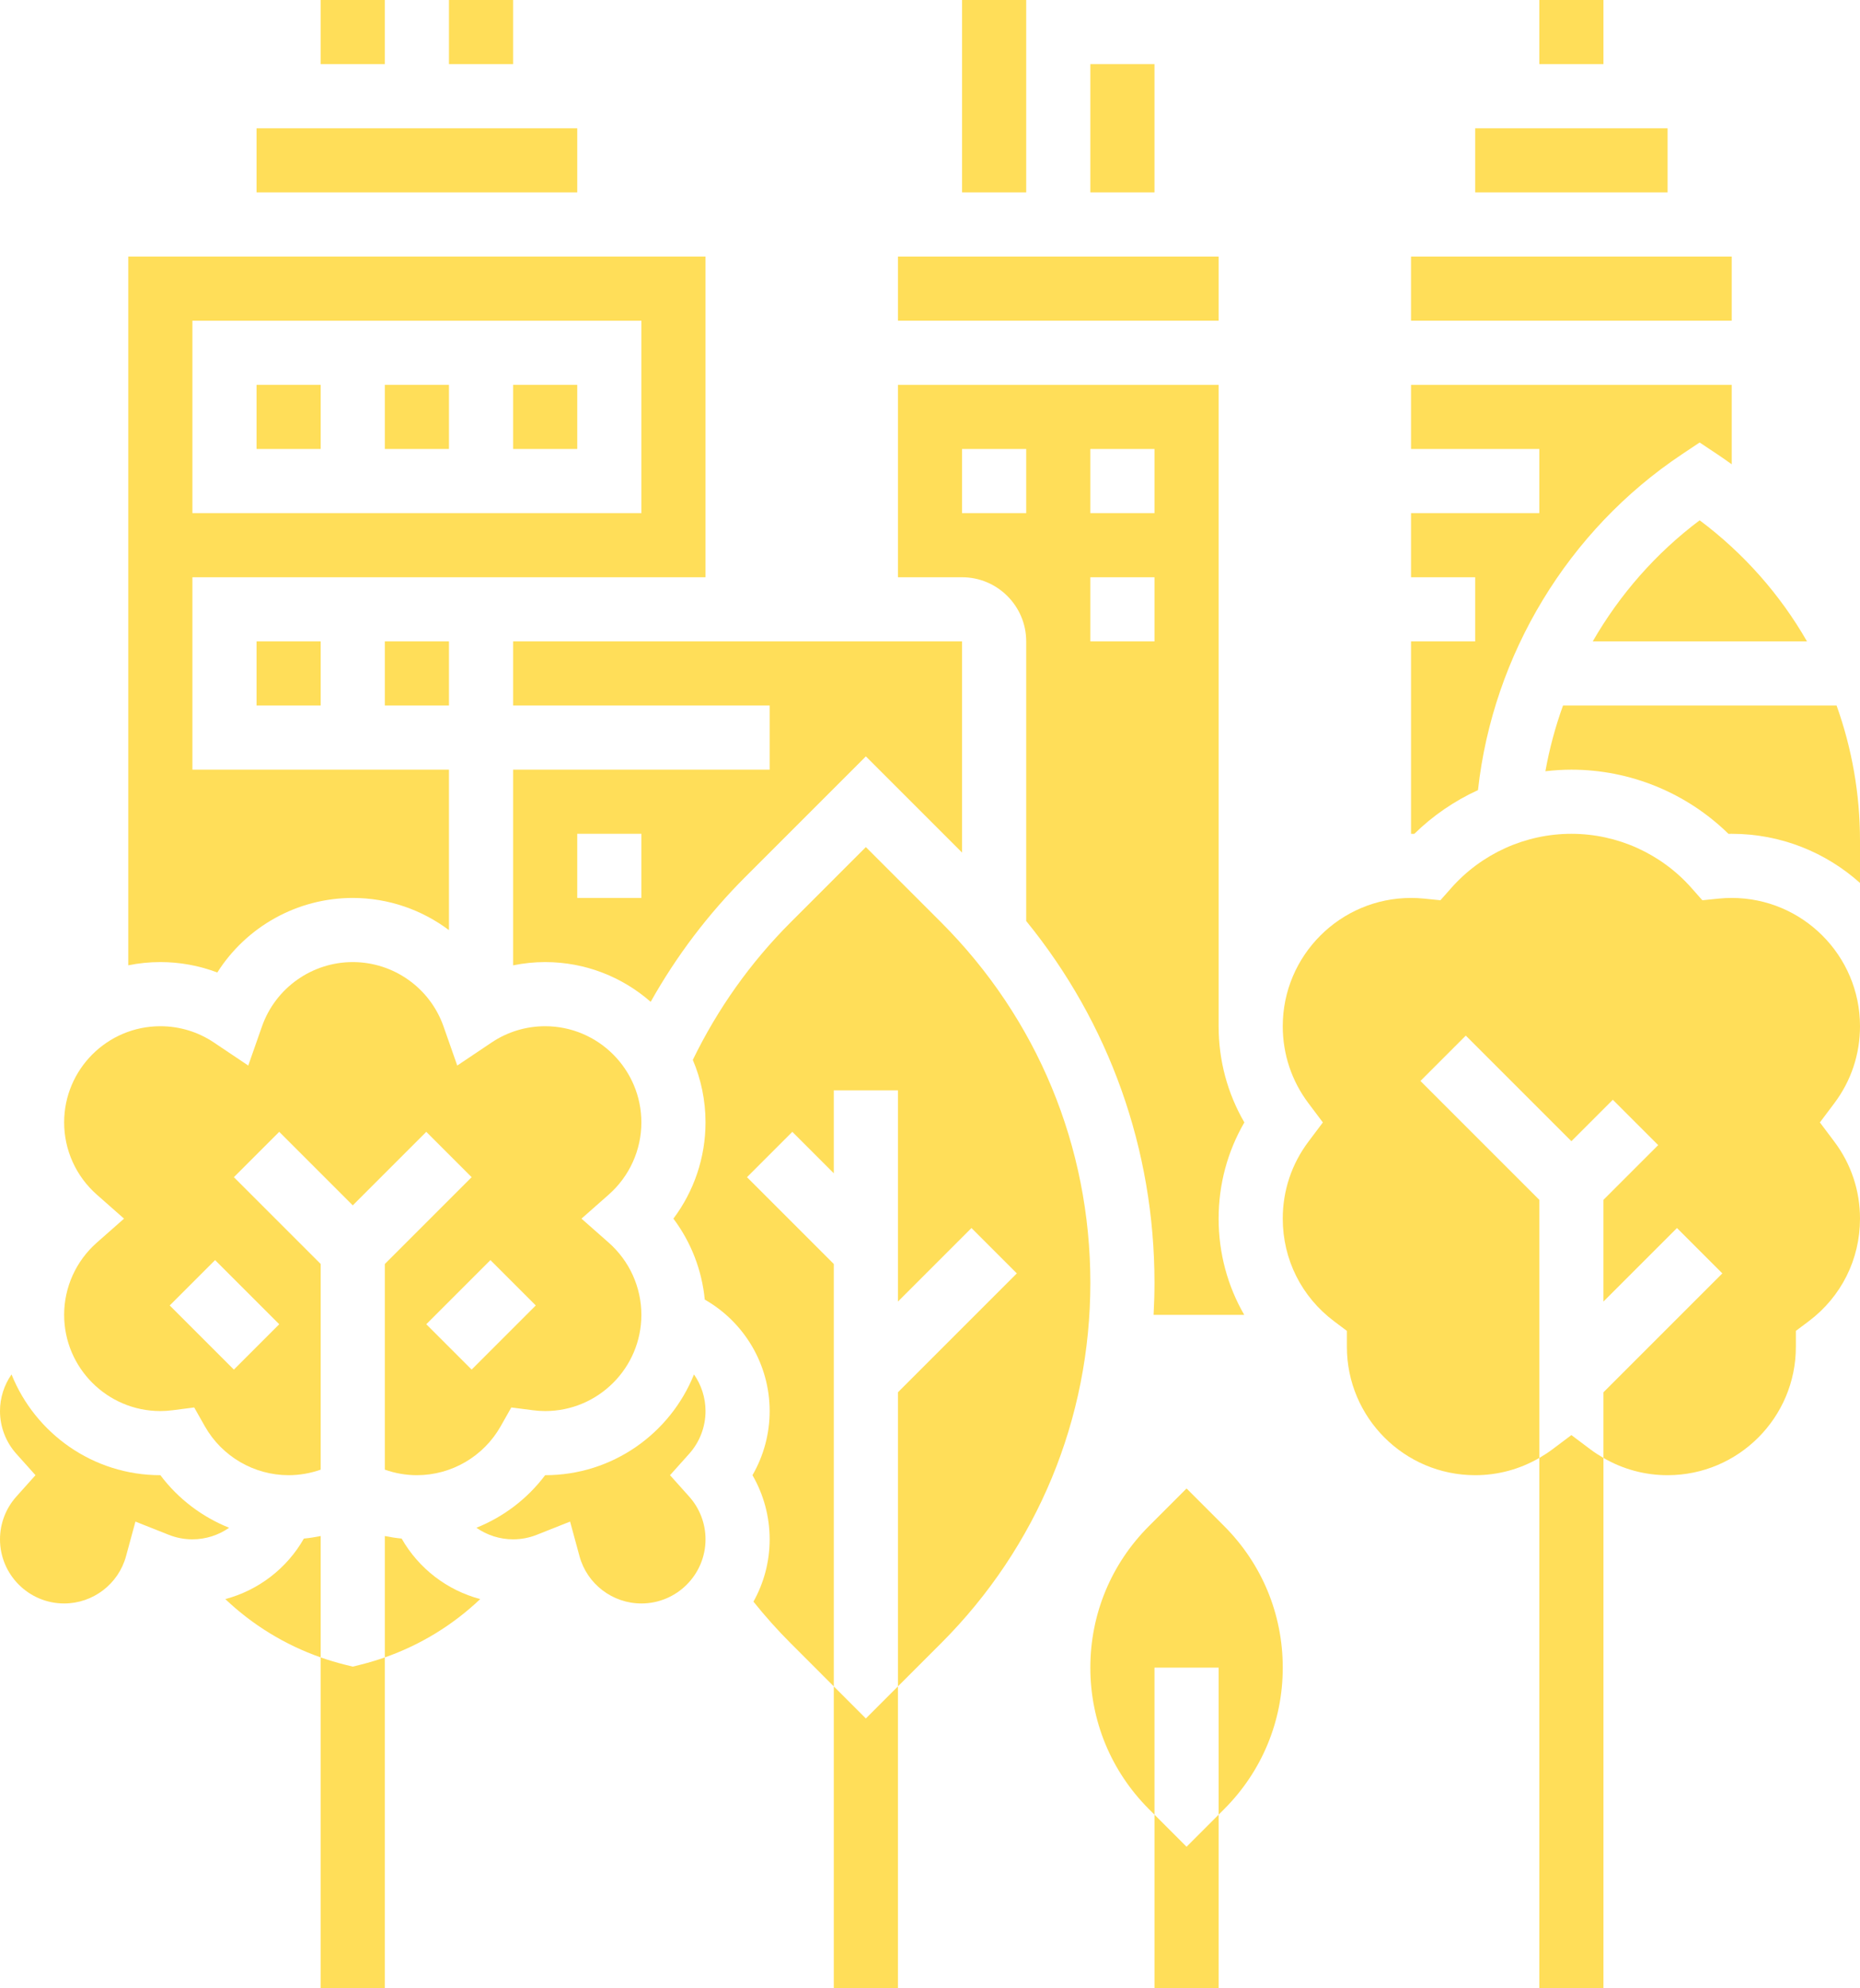
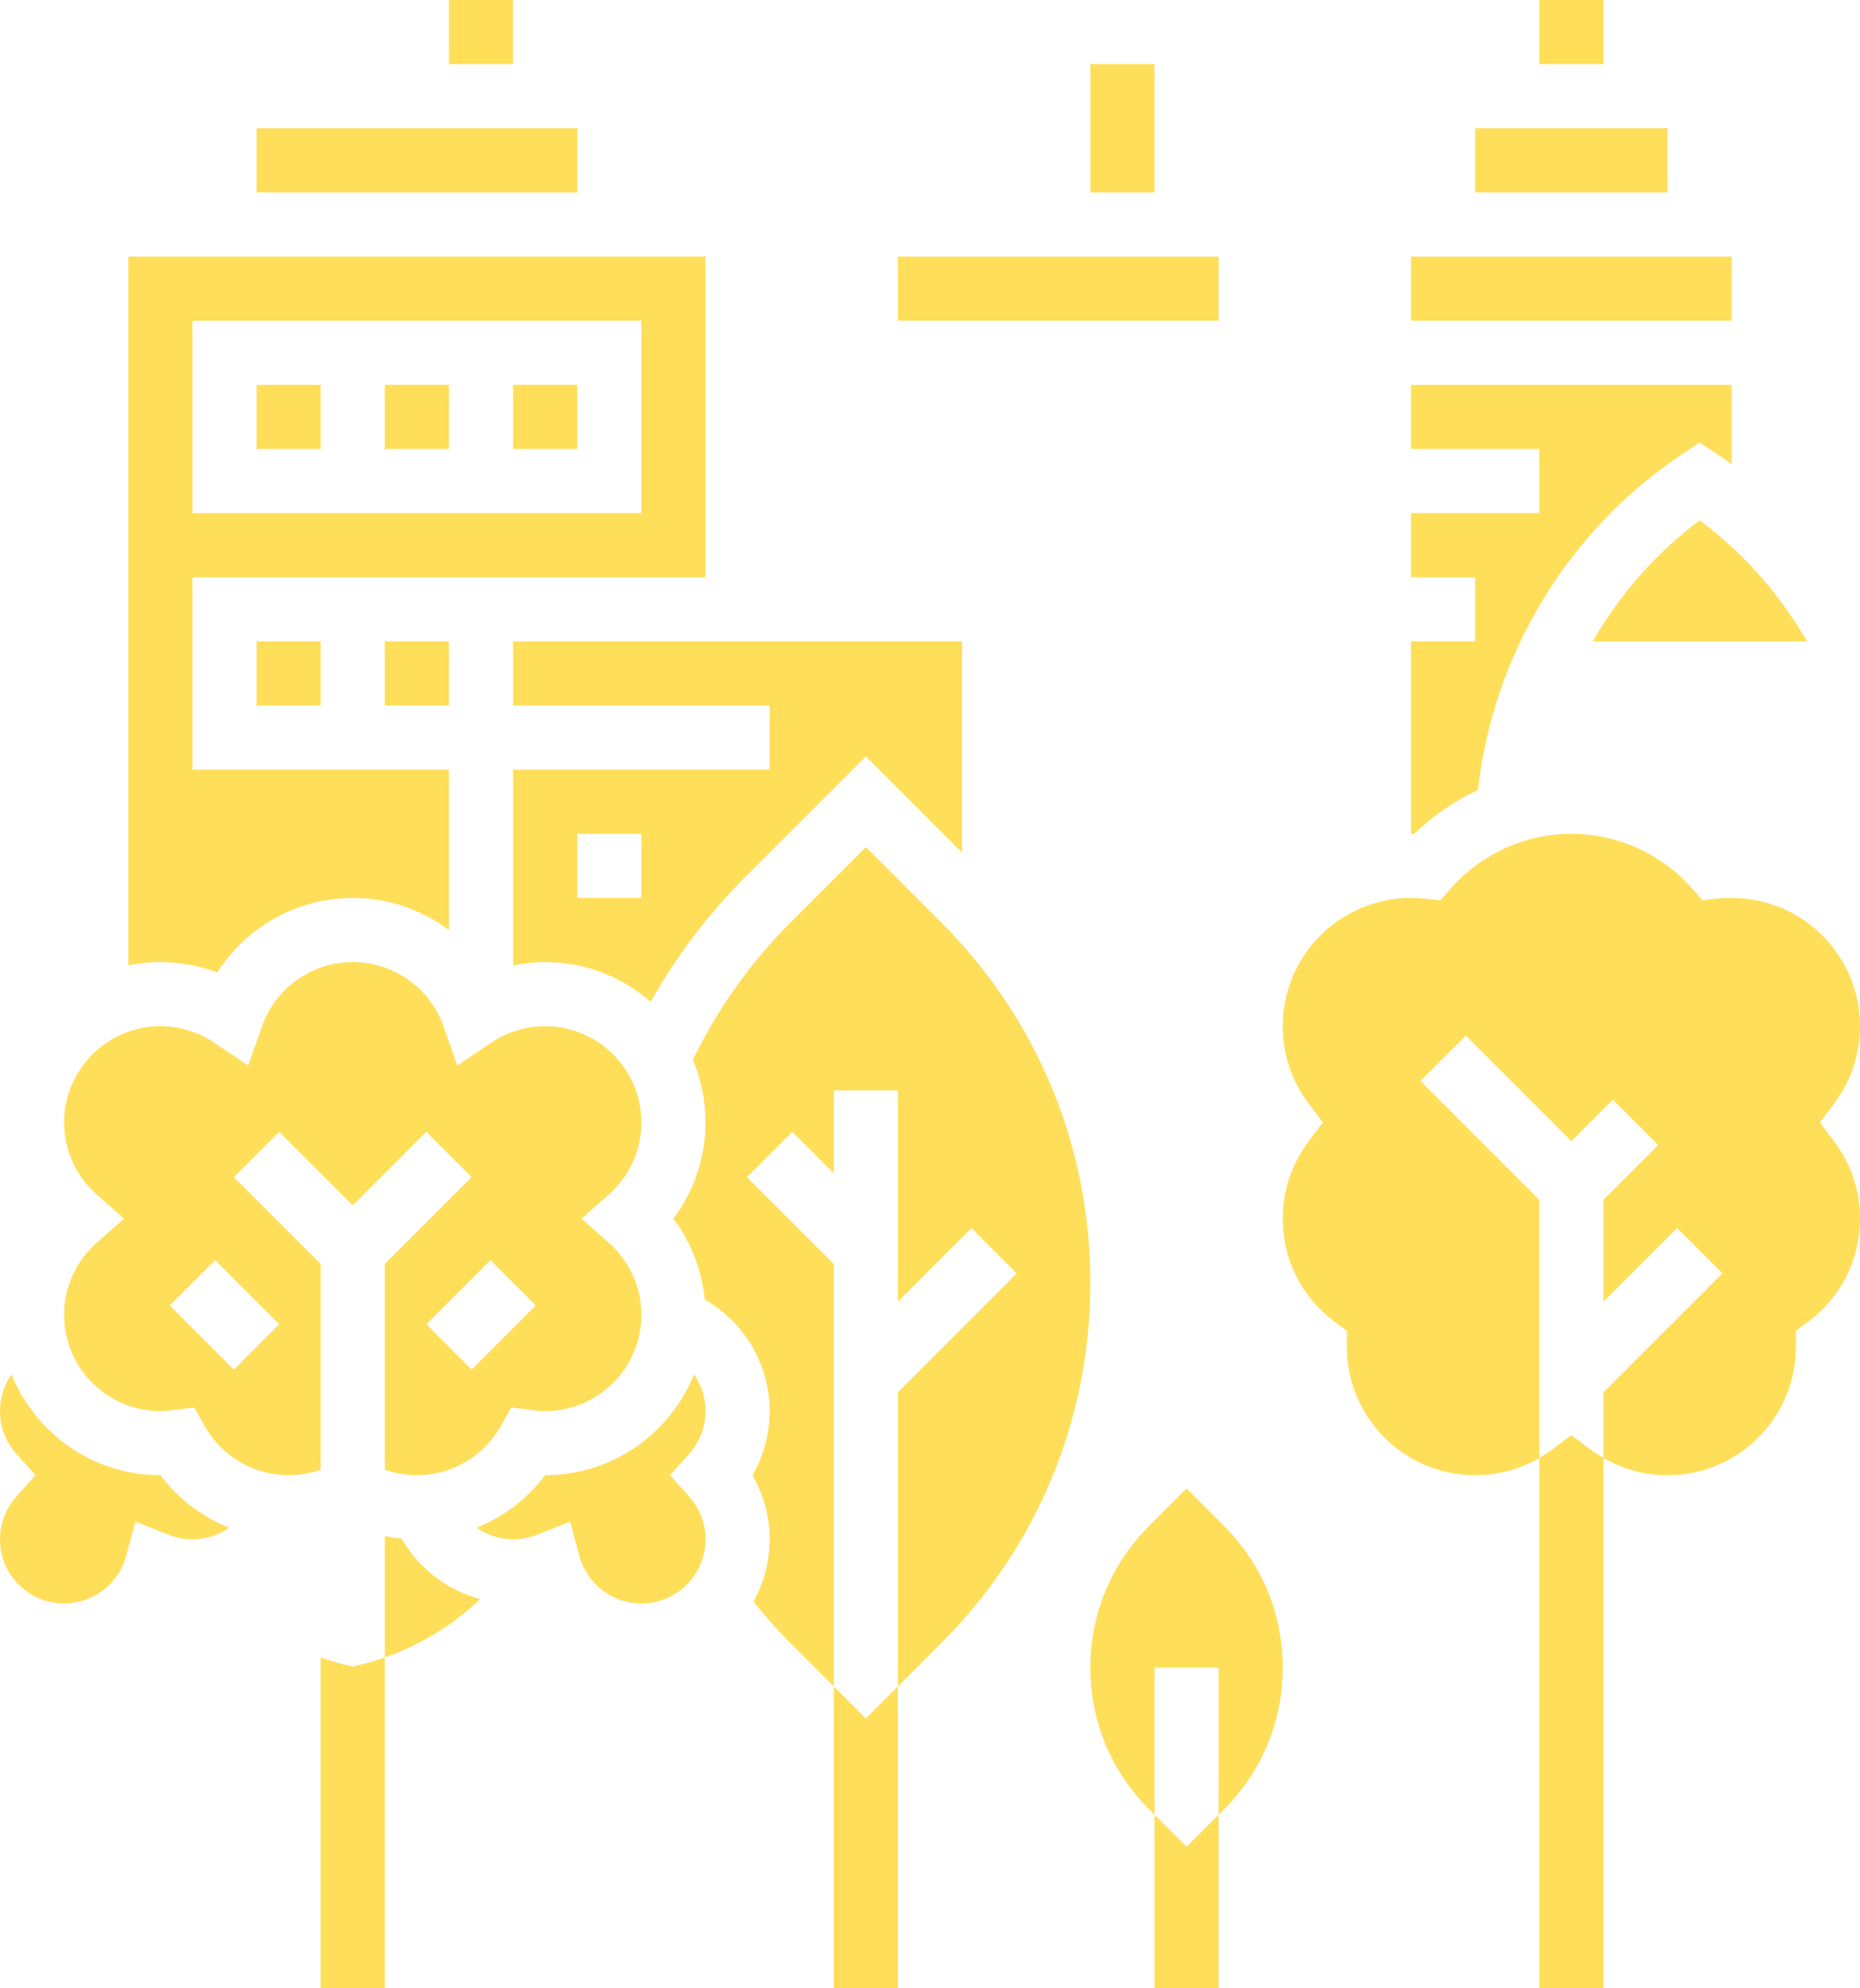
<svg xmlns="http://www.w3.org/2000/svg" fill="#ffde59" height="496" preserveAspectRatio="xMidYMid meet" version="1" viewBox="0.0 0.0 464.0 496.0" width="464" zoomAndPan="magnify">
  <g id="change1_1">
-     <path d="M80 0H96V16H80z" />
    <path d="M112 0H128V16H112z" />
-     <path d="M240 0H256V48H240z" />
    <path d="M272 16H288V48H272z" />
    <path d="M384 0H400V16H384z" />
    <path d="M96 96H112V112H96z" />
    <path d="M64 96H80V112H64z" />
    <path d="M128 96H144V112H128z" />
    <path d="M96 160H112V176H96z" />
    <path d="M64 160H80V176H64z" />
    <path d="M54.207,242.599C61.433,231.206,74.115,224,88,224c8.861,0,17.224,2.945,24,8.03V192H48v-48h128V64H32v176.805 c2.586-0.527,5.261-0.805,8-0.805C44.901,240,49.702,240.886,54.207,242.599z M48,80h112v48H48V80z" />
    <path d="M64 32H144V48H64z" />
    <path d="M224 64H304V80H224z" />
    <path d="M368.7,197.097c3.724-33.794,22.468-64.824,50.862-83.754l4.438-2.959l4.438,2.959c1.208,0.805,2.391,1.637,3.563,2.483V96 h-80v16h32v16h-32v16h16v16h-16v48c0.272,0,0.545,0.002,0.817,0.007C357.476,203.445,362.862,199.773,368.7,197.097z" />
    <path d="M352 64H432V80H352z" />
    <path d="M128,192v48.812c2.615-0.531,5.291-0.812,8-0.812c10.073,0,19.281,3.751,26.321,9.918 c6.396-11.409,14.307-21.859,23.62-31.173L216,188.687l24,23.999V160H128v16h64v16H128z M160,224h-16v-16h16V224z" />
    <path d="M397.329,160h53.449c-6.685-11.645-15.738-21.954-26.775-30.206C413.09,137.978,404.043,148.319,397.329,160z" />
-     <path d="M256,160v69.758c20.728,25.445,32,56.976,32,90.242c0,2.679-0.081,5.346-0.226,8h22.615 c-4.148-7.171-6.389-15.385-6.389-24c0-8.54,2.205-16.733,6.42-24c-4.215-7.267-6.42-15.46-6.42-24V96h-80v48h16 C248.822,144,256,151.178,256,160z M272,112h16v16h-16V112z M272,144h16v16h-16V144z M240,112h16v16h-16V112z" />
    <path d="M176,352c0-3.345-1.048-6.513-2.875-9.139C167.213,357.577,152.805,368,136,368c-0.003,0-0.006,0-0.009,0 c-4.437,5.904-10.401,10.408-17.147,13.114c2.629,1.833,5.804,2.886,9.156,2.886c2.028,0,4.011-0.379,5.894-1.126l8.321-3.301 l2.349,8.639C146.451,395.152,152.799,400,160,400c8.822,0,16-7.178,16-16c0-3.94-1.447-7.728-4.076-10.664L167.146,368 l4.778-5.336C174.553,359.728,176,355.94,176,352z" />
    <path d="M368 32H416V48H368z" />
-     <path d="M458.159,176h-68.245c-1.918,5.312-3.399,10.795-4.394,16.393c2.141-0.25,4.302-0.393,6.48-0.393 c14.683,0,28.75,5.789,39.183,16.007c0.272-0.005,0.545-0.007,0.817-0.007c12.285,0,23.501,4.644,32,12.261v-10.573 C464,198.023,461.973,186.653,458.159,176z" />
    <path d="M392,357.994l-4.805,3.609c-1.027,0.771-2.101,1.452-3.195,2.088V496h16V363.691c-1.095-0.636-2.169-1.316-3.195-2.088 L392,357.994z" />
    <path d="M208 420.686L208 496 224 496 224 420.686 216 428.686z" />
    <path d="M288 452.686L288 496 304 496 304 452.686 296 460.687z" />
    <path d="M234.745,230.06L216,211.313l-18.745,18.746c-10.047,10.047-18.234,21.594-24.425,34.338 c2.04,4.797,3.17,10.07,3.17,15.603c0,8.719-2.855,17.13-8.011,24c4.4,5.864,7.118,12.852,7.822,20.195 C185.672,329.811,192,340.374,192,352c0,5.664-1.495,11.171-4.287,16c2.792,4.829,4.287,10.336,4.287,16 c0,5.639-1.472,10.938-4.043,15.544c2.911,3.63,6.018,7.117,9.298,10.396L208,420.686V315.314l-21.657-21.657l11.314-11.314 L208,292.686V272h16v52.686l18.343-18.343l11.314,11.314L224,347.314v73.371l10.745-10.745C258.77,385.917,272,353.976,272,320 S258.77,254.083,234.745,230.06z" />
    <path d="M296,371.313l-9.372,9.373C277.195,390.119,272,402.66,272,416s5.195,25.881,14.628,35.313l1.372,1.372V416h16v36.686 l1.372-1.372C314.805,441.881,320,429.34,320,416s-5.195-25.881-14.628-35.313L296,371.313z" />
    <path d="M464,256c0-17.645-14.355-32-32-32c-1.083,0-2.177,0.055-3.252,0.164l-4.077,0.411l-2.717-3.068 C414.356,212.923,403.438,208,392,208s-22.356,4.923-29.954,13.507l-2.717,3.068l-4.077-0.411C354.177,224.055,353.083,224,352,224 c-17.645,0-32,14.355-32,32c0,6.987,2.212,13.625,6.396,19.195l3.609,4.805l-3.609,4.805C322.212,290.375,320,297.013,320,304 c0,10.159,4.667,19.491,12.805,25.604l3.195,2.4V336c0,17.645,14.355,32,32,32c5.699,0,11.155-1.495,16-4.309v-64.377 l-29.657-29.657l11.314-11.314L392,284.686l10.343-10.343l11.314,11.314L400,299.313v25.372l18.343-18.343l11.314,11.314 L400,347.314v16.377c4.845,2.813,10.301,4.309,16,4.309c17.645,0,32-14.355,32-32v-3.996l3.195-2.4 C459.333,323.491,464,314.159,464,304c0-6.987-2.212-13.625-6.396-19.195L453.994,280l3.609-4.805 C461.788,269.625,464,262.987,464,256z" />
    <path d="M87.999,415.754l-2.075-0.518c-2.011-0.503-3.986-1.1-5.924-1.78V496h16v-82.545c-1.938,0.68-3.912,1.277-5.923,1.78 L87.999,415.754z" />
    <path d="M100.195,383.811c-1.411-0.135-2.81-0.351-4.195-0.633v30.276c8.912-3.128,17.003-8.092,23.793-14.548 C111.544,396.71,104.45,391.282,100.195,383.811z" />
-     <path d="M75.805,383.811c-4.255,7.471-11.349,12.899-19.598,15.095c6.79,6.456,14.881,11.42,23.793,14.549v-30.277 C78.615,383.46,77.216,383.676,75.805,383.811z" />
    <path d="M16,328c0,13.233,10.767,24,24,24c1.005,0,2.022-0.068,3.109-0.209l5.339-0.688l2.649,4.686 C55.357,363.32,63.366,368,72,368c2.735,0,5.441-0.477,8-1.383v-51.304l-21.657-21.656l11.314-11.314L88,300.686l18.343-18.343 l11.314,11.314L96,315.314v51.303c2.559,0.906,5.265,1.383,8,1.383c8.634,0,16.643-4.68,20.902-12.212l2.649-4.686l5.339,0.688 c1.087,0.141,2.104,0.209,3.109,0.209c13.233,0,24-10.767,24-24c0-6.878-2.966-13.438-8.138-18l-6.802-6l6.802-6 c5.172-4.562,8.138-11.122,8.138-18c0-13.233-10.767-24-24-24c-4.779,0-9.395,1.401-13.347,4.052l-8.584,5.758l-3.421-9.753 C107.279,246.452,98.178,240,88,240s-19.279,6.452-22.648,16.057l-3.421,9.753l-8.584-5.758C49.395,257.401,44.779,256,40,256 c-13.233,0-24,10.767-24,24c0,6.878,2.966,13.438,8.138,18l6.802,6l-6.802,6C18.966,314.562,16,321.122,16,328z M133.657,325.657 l-16,16l-11.314-11.314l16-16L133.657,325.657z M53.657,314.343l16,16l-11.314,11.314l-16-16L53.657,314.343z" />
    <path d="M40.009,368c-0.003,0-0.006,0-0.009,0c-16.805,0-31.213-10.423-37.125-25.139C1.048,345.487,0,348.655,0,352 c0,3.94,1.447,7.728,4.076,10.664L8.854,368l-4.778,5.336C1.447,376.272,0,380.06,0,384c0,8.822,7.178,16,16,16 c7.201,0,13.549-4.848,15.437-11.788l2.349-8.639l8.321,3.301C43.989,383.621,45.972,384,48,384c3.352,0,6.528-1.052,9.156-2.886 C50.41,378.408,44.446,373.904,40.009,368z" />
  </g>
</svg>